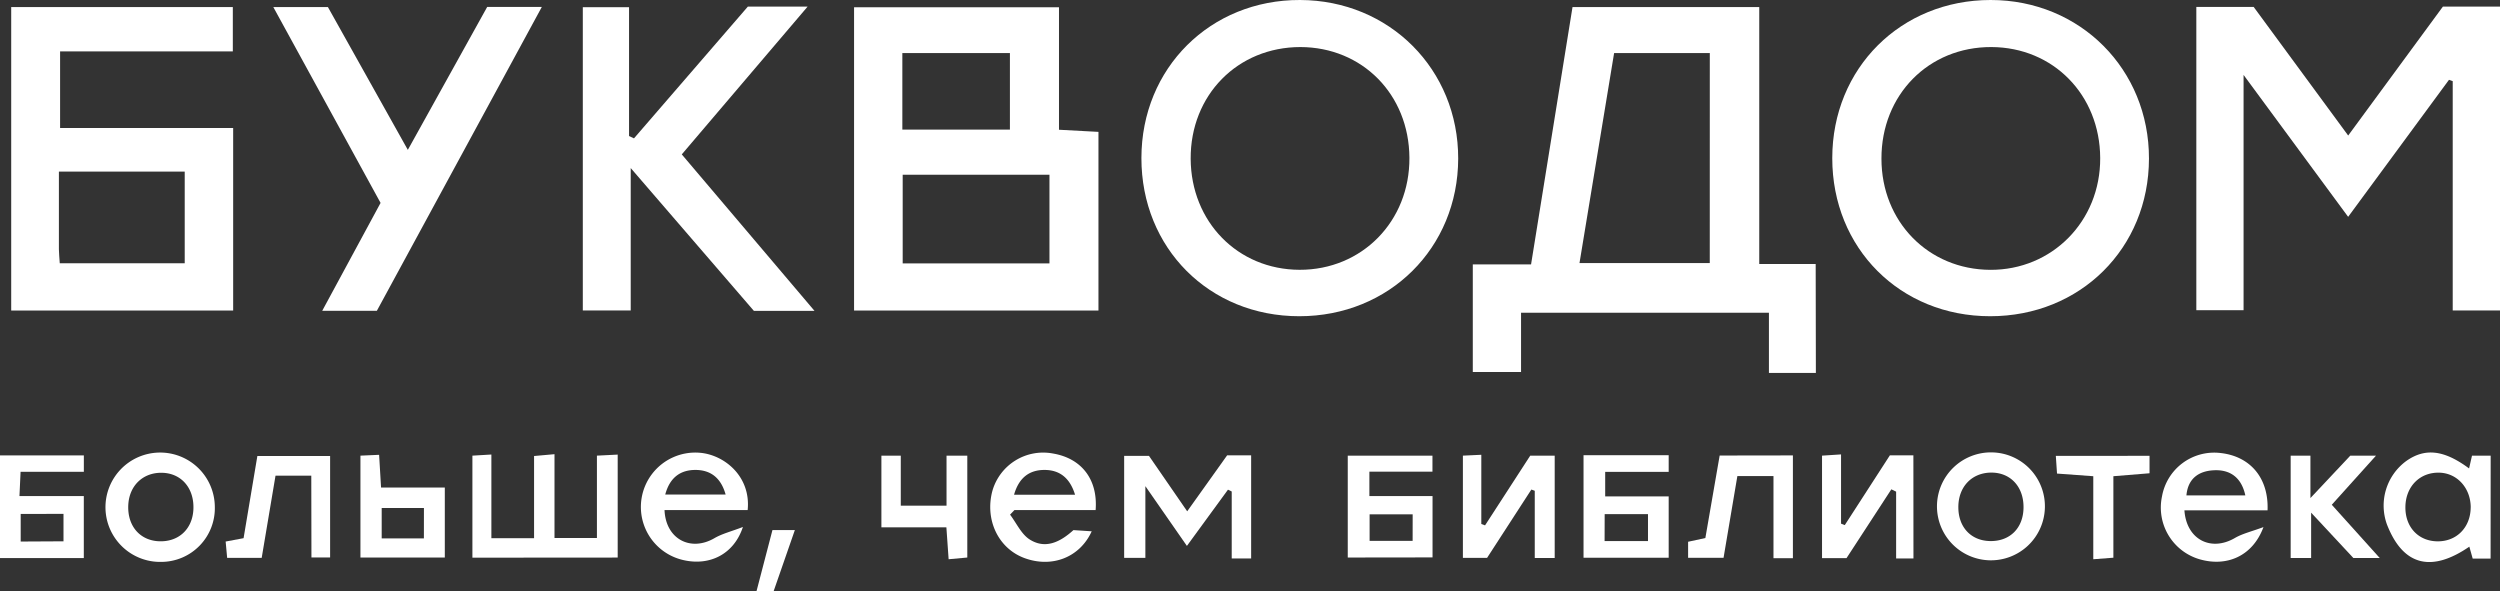
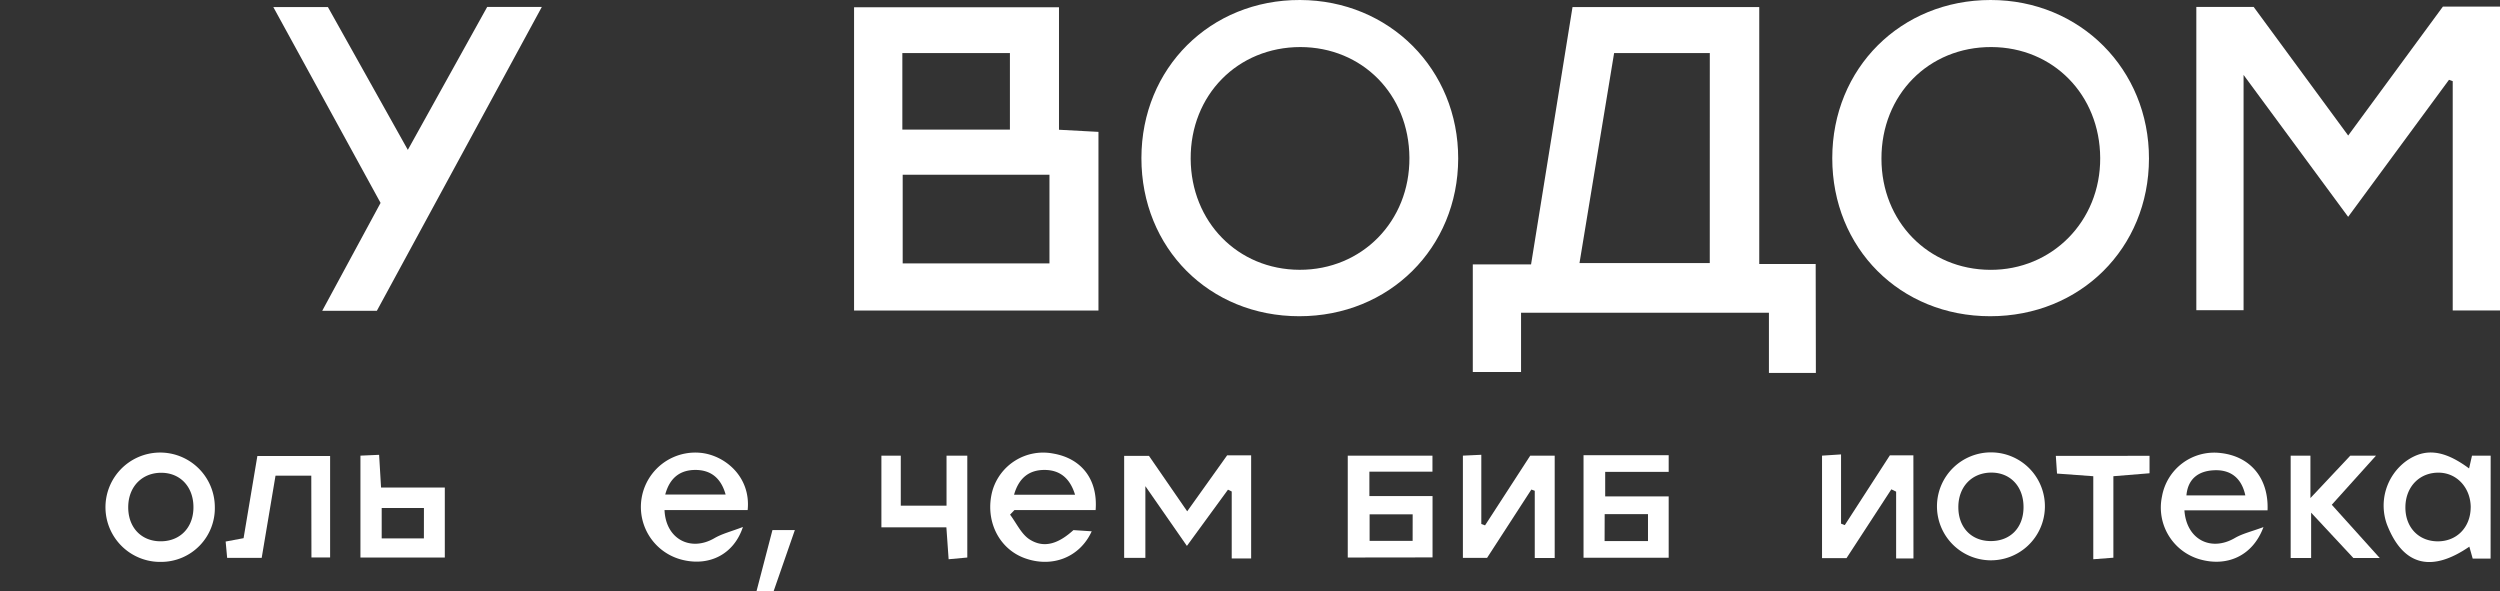
<svg xmlns="http://www.w3.org/2000/svg" viewBox="0 0 669.39 158.33">
  <rect x="0" y="0" width="669.39" height="158.33" fill="#333333" stroke="none" />
  <defs>
    <style>.cls-1{fill:#fff;}</style>
  </defs>
  <title>logo-white</title>
  <g id="Слой_2" data-name="Слой 2">
    <g id="Слой_1-2" data-name="Слой 1">
      <path class="cls-1" d="M486.21,99.86H473.64V83.73H407.27V99.61H394.35V70.8h15.6L421.05,1.89h50V70.68h15.11ZM457.81,14.2H432.19l-9.27,56.23h34.88Z" />
      <path class="cls-1" d="M294.12,83.15H228.68V1.94h54.87v32.8l10.57.57ZM281,46.78H241.7V70.52H281ZM241.61,34.7h28.8V14.21h-28.8Z" />
      <path class="cls-1" d="M669.39,83.12H656.73V21.73l-1-.36-27,36.69-28-38v63H588.08V1.85h15.35l25.31,34.44L654.1,1.77h15.29Z" />
-       <path class="cls-1" d="M62.43,83.15H3V1.9H62.34V13.77H16.09v20.5H62.43ZM16,70.49H49.46V45.95H15.77c0,7.21,0,14,0,20.79C15.78,67.87,15.91,69,16,70.49Z" />
      <path class="cls-1" d="M532.88,84.67c-24.11,0-42.29-18.22-42.28-42.33S509,0,533,0s42.44,18.6,42.4,42.46C575.37,66.47,557,84.68,532.88,84.67Zm.32-72.07c-16.81-.06-29.47,12.8-29.43,29.89,0,16.87,12.56,29.67,29.11,29.76s29.54-13,29.46-29.94S549.73,12.65,533.2,12.6Z" />
      <path class="cls-1" d="M347.88,84.67c-24.1,0-42.28-18.25-42.26-42.36S324.1-.07,348.08,0s42.42,18.61,42.36,42.49S372,84.68,347.88,84.67Zm.32-72.07c-16.81,0-29.48,12.85-29.39,29.92.09,16.89,12.62,29.67,29.15,29.72,16.71.05,29.53-13,29.42-30S364.73,12.64,348.2,12.6Z" />
-       <path class="cls-1" d="M218.09,83.24H201.86L168.88,45V83.12H156.05V1.93h12.38V36.42l1.32.63,30.5-35.29h16l-33.7,39.58Z" />
      <path class="cls-1" d="M101.9,54.33,73.18,1.89H87.8l21.4,38.24L130.45,1.85h14.63L100.91,83.21H86.28Z" />
-       <path class="cls-1" d="M126.49,149.32V122l5.08-.3v22.4H143v-22l5.47-.49v22.44h11.36V122l5.56-.28v27.57Z" />
      <path class="cls-1" d="M335,149.54h-5.2V131.6l-1-.49-11,15.06-11.12-16v19.21H301V122.07h6.65l10.23,14.84,10.7-15H335Z" />
      <path class="cls-1" d="M666.87,149.57h-4.79l-.9-3.2c-9.74,6.7-17.58,5.57-22.06-5.94a14.81,14.81,0,0,1,5.18-17c5-3.53,10.09-3,16.81,2l.78-3.42h5Zm-5.32-13.68c0-5.16-3.58-9.2-8.39-9.33-5.22-.14-9,3.68-9.1,9.1s3.41,9.13,8.36,9.28C657.65,145.11,661.49,141.31,661.54,135.9Z" />
      <path class="cls-1" d="M424,121.88H446.8v4.47h-17v6.56h17v16.42H424Zm5.64,23h11.62v-7.21H429.66Z" />
-       <path class="cls-1" d="M0,121.94H22.45v4.39H5.51l-.3,6.5H22.44v16.6H0Zm17,23v-7.34H5.54V145Z" />
      <path class="cls-1" d="M360.87,149.28V122h22.68v4.3H366.66v6.53h16.91v16.42Zm17.38-11.56H366.72v7.1h11.52Z" />
      <path class="cls-1" d="M200.19,136.57H177.93c.32,7.79,7,11.23,13.36,7.53,2.08-1.21,4.52-1.8,7.63-3-2.42,7.37-9,10.52-16.05,8.84a14.57,14.57,0,0,1,4.52-28.71C194,121.78,201.1,127.61,200.19,136.57Zm-22.06-4.15h16.16c-1.27-4.58-4.12-6.59-8.09-6.59S179.35,127.81,178.12,132.42Z" />
      <path class="cls-1" d="M607.15,136.64H584.89c.54,7.84,7.11,11.14,13.5,7.42,2.06-1.2,4.5-1.75,7.67-2.93-2.88,7.78-9.84,10.77-17.23,8.58a14.41,14.41,0,0,1-9.94-16.8,14.19,14.19,0,0,1,15.61-11.62C602.52,122.15,607.5,128,607.15,136.64Zm-5.95-4c-1.08-5-4.31-7-8.62-6.71-3.81.23-6.75,2.16-7.15,6.71Z" />
      <path class="cls-1" d="M416.28,149.41h-5.34v-18l-.91-.33-11.86,18.3h-6.47V122l4.93-.23v18.53l1,.37L409.73,122h6.55Z" />
      <path class="cls-1" d="M512.34,149.53H507.7V131.64l-1.28-.62-12,18.42h-6.56V122l5.09-.33v18.54l1,.39,12.08-18.69h6.29Z" />
      <path class="cls-1" d="M293.36,136.58H271.62l-1.17,1.22c1.71,2.26,3,5.19,5.21,6.62,4.25,2.73,8.25.7,11.76-2.48l4.89.32c-3.17,7-10.64,9.88-18,7.17-7-2.58-10.66-10.25-8.59-18a14.14,14.14,0,0,1,16.22-10C289.59,122.72,294,128.37,293.36,136.58Zm-21.84-4.12h16.33c-1.38-4.5-4.12-6.61-8.14-6.63S272.84,127.83,271.52,132.46Z" />
      <path class="cls-1" d="M43.21,150.45a14.64,14.64,0,1,1,14.31-14.79A14.38,14.38,0,0,1,43.21,150.45Zm8.57-14c.28-5.59-3.07-9.62-8.15-9.85-5.26-.23-9.1,3.4-9.29,8.78s3,9.18,7.94,9.53C47.64,145.27,51.52,141.81,51.78,136.42Z" />
      <path class="cls-1" d="M547.53,136a14.45,14.45,0,1,1-14.21-14.87A14.43,14.43,0,0,1,547.53,136Zm-5.72-.11c.06-5.55-3.48-9.38-8.66-9.35s-8.81,3.8-8.79,9.28c0,5.32,3.37,8.93,8.43,9.05C538.13,145,541.75,141.43,541.81,135.93Z" />
-       <path class="cls-1" d="M480.06,121.94v27.53h-5.2v-22h-9.67l-3.7,21.89H452v-4.3l4.62-1,3.83-22.09Z" />
      <path class="cls-1" d="M96.51,149.28V122l5-.22.52,8.76H119.1v18.74Zm17-13.26H102.2v8.14h11.3Z" />
      <path class="cls-1" d="M83.35,127.37H73.77l-3.7,22H60.82L60.42,145l4.8-.9,3.69-22H88.39v27.17h-5Z" />
      <path class="cls-1" d="M613.34,122h5.29v11.36L629.31,122h6.88l-11.84,13.15,12.84,14.26h-7.06l-11.31-12.14V149.4h-5.48Z" />
      <path class="cls-1" d="M241.19,122V135.4h12.25V122H259v27.28l-5,.46-.6-8.54H236V122Z" />
      <path class="cls-1" d="M575.55,122.05v4.67l-9.68.79v21.82l-5.38.41V127.51l-9.71-.71-.32-4.74Z" />
      <path class="cls-1" d="M206.83,141.92h6l-5.7,16.41h-4.58Z" />
    </g>
  </g>
</svg>